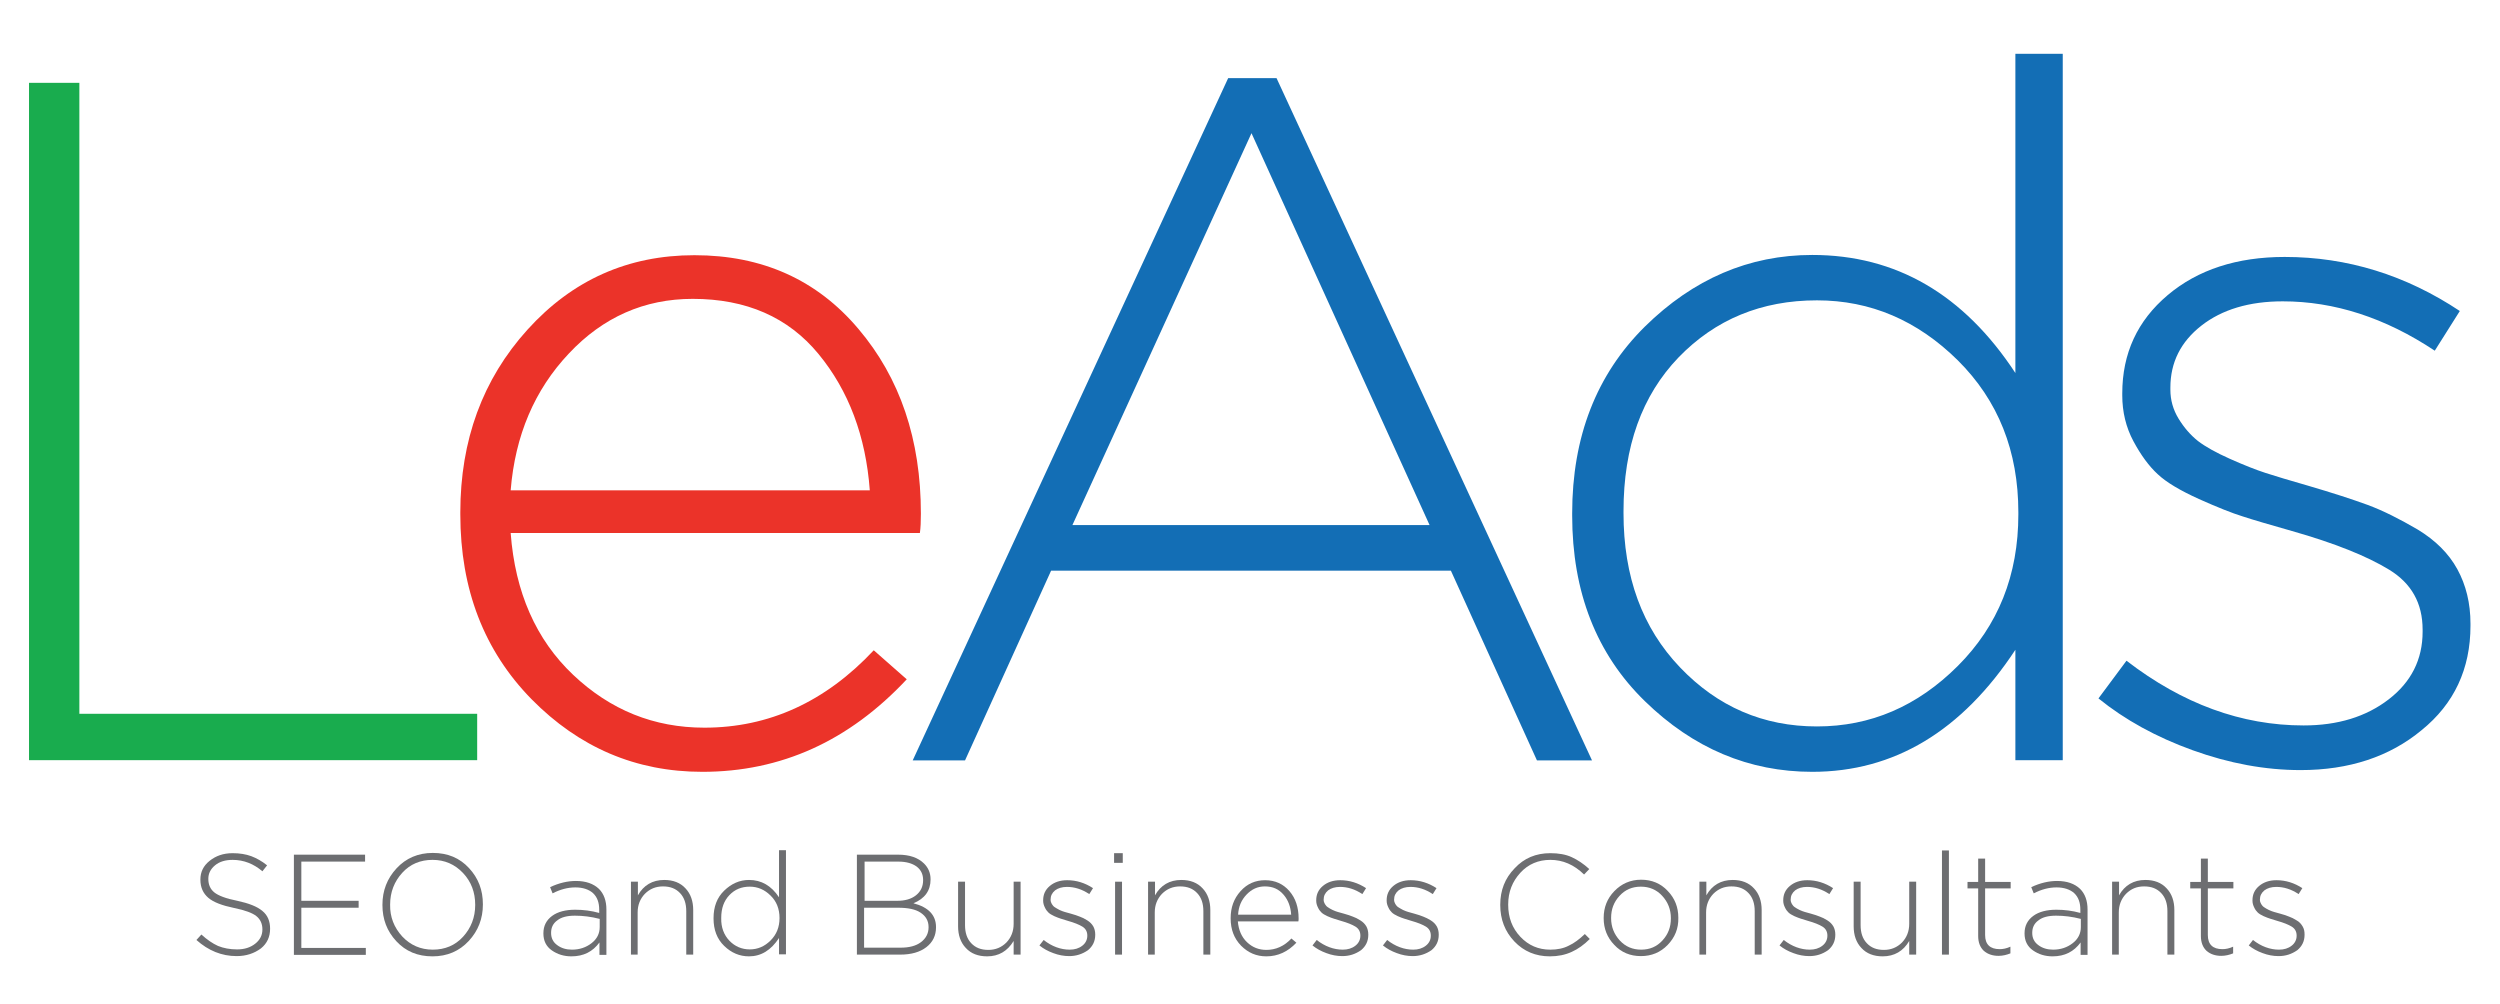
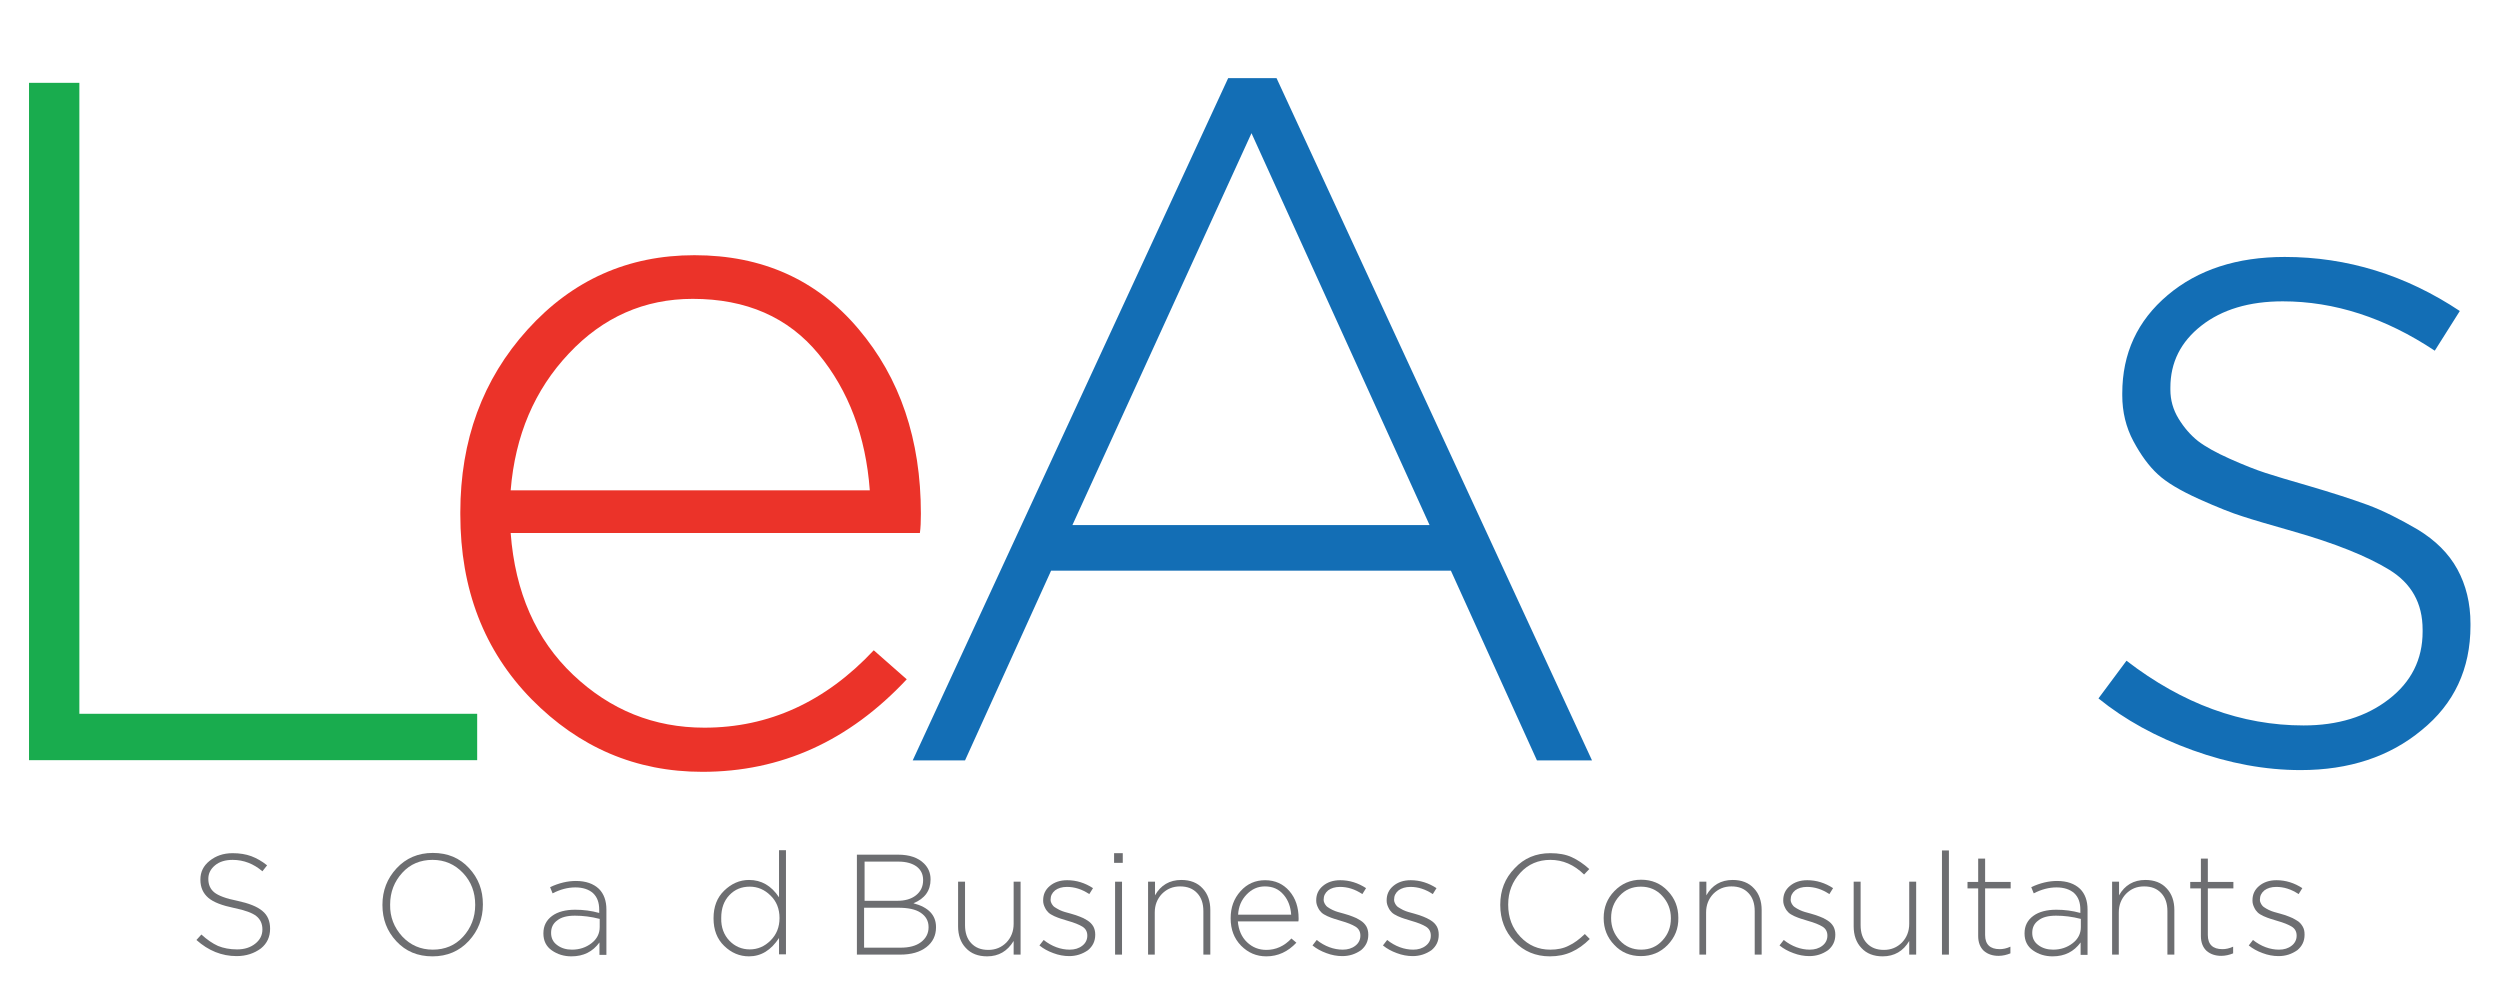
<svg xmlns="http://www.w3.org/2000/svg" id="Layer_1" x="0px" y="0px" viewBox="0 0 1008 405" style="enable-background:new 0 0 1008 405;" xml:space="preserve">
  <style type="text/css"> .st0{fill:#19AC4E;} .st1{fill:#EB3329;} .st2{fill:#136EB5;} .st3{fill:#6D6E71;} </style>
  <g>
    <g>
      <path class="st0" d="M11.7,306.6V33.4H32v254.4h160.4v18.7H11.7z" />
      <path class="st1" d="M283.2,311.2c-26.8,0-49.7-9.8-68.9-29.3c-19.1-19.5-28.7-44.3-28.7-74.5v-0.8c0-29.1,9-53.7,27.1-73.7 c18.1-20,40.5-30,67.3-30c27.3,0,49.4,9.9,66.1,29.7c16.8,19.8,25.2,44.6,25.2,74.5c0,3.1-0.1,5.7-0.4,7.8h-165 c1.8,23.9,10.2,43,25.2,57.2c15,14.2,32.6,21.3,52.9,21.3c26,0,48.8-10.4,68.3-31.2l13.3,11.7 C342.3,298.8,314.9,311.2,283.2,311.2z M205.9,197.7h144.8c-1.6-21.8-8.5-40.2-20.7-55c-12.2-14.8-29.1-22.2-50.7-22.2 c-19.5,0-36.2,7.4-49.9,22C215.5,157.2,207.7,175.6,205.9,197.7z" />
      <path class="st2" d="M368,306.6L495.2,31.5h19.5l127.2,275.1h-22.2L585,230.1H423.8l-34.7,76.5H368z M432.4,211.7h144l-71.8-158 L432.4,211.7z" />
-       <path class="st2" d="M730.7,311.2c-25.5,0-48-9.5-67.5-28.5c-19.5-19-29.3-44-29.3-74.9v-0.8c0-30.9,9.8-56,29.3-75.3 c19.5-19.2,42-28.9,67.5-28.9c33.8,0,61.1,15.9,81.9,47.6V21.7h19.1v284.8h-19.1v-44.5C791,294.8,763.7,311.2,730.7,311.2z M677.4,269.1c15.2,15.9,33.6,23.8,55.2,23.8c21.6,0,40.5-8.1,56.8-24.4c16.3-16.3,24.4-36.6,24.4-61.1v-0.8 c0-24.7-8.1-45.1-24.4-61.3c-16.3-16.1-35.2-24.2-56.8-24.2c-22.4,0-41,7.7-55.8,23c-14.8,15.4-22.2,36-22.2,62v0.8 C654.6,232.6,662.2,253.2,677.4,269.1z" />
      <path class="st2" d="M927.6,310.5c-14.3,0-28.8-2.7-43.5-8c-14.7-5.3-27.4-12.3-38-20.9l11.3-15.2c22.6,17.4,46.4,26.1,71.4,26.1 c13.8,0,25.2-3.5,34.3-10.5c9.1-7,13.7-16.1,13.7-27.3v-0.8c0-10.7-4.5-18.7-13.5-24.2c-9-5.5-22-10.7-39.2-15.6 c-9.1-2.6-15.7-4.5-19.9-5.9c-4.2-1.3-10-3.6-17.6-7c-7.5-3.4-13.1-6.7-16.6-10c-3.5-3.2-6.8-7.7-9.8-13.3 c-3-5.6-4.5-11.8-4.5-18.5v-0.8c0-16.1,6.1-29.3,18.3-39.6c12.2-10.3,28-15.4,47.2-15.4c25.2,0,48.8,7.3,70.6,21.8l-10.1,16 c-20-13.3-40.5-19.9-61.3-19.9c-13.5,0-24.5,3.3-32.8,9.8c-8.3,6.5-12.5,14.8-12.5,25v0.8c0,4.2,1.1,8.1,3.3,11.7 c2.2,3.6,4.8,6.6,7.8,9c3,2.3,7.3,4.7,12.9,7.2c5.6,2.5,10.4,4.4,14.4,5.7c4,1.3,9.7,3,17,5.1c9.9,2.9,17.9,5.5,24.2,7.8 c6.2,2.3,12.9,5.7,20.1,9.9c7.1,4.3,12.5,9.6,16,16c3.5,6.4,5.3,13.7,5.3,22v0.8c0,17.4-6.6,31.5-19.7,42.1 C963.5,305.1,947.2,310.5,927.6,310.5z" />
    </g>
    <g>
      <path class="st3" d="M95.4,385.5c-6,0-11.4-2.2-16.2-6.5l2-2.2c2.3,2.1,4.5,3.6,6.7,4.6c2.2,0.9,4.8,1.4,7.7,1.4 c3,0,5.4-0.8,7.3-2.3c1.9-1.5,2.9-3.4,2.9-5.7v-0.1c0-2.2-0.8-4-2.4-5.3c-1.6-1.3-4.6-2.4-9-3.3c-4.8-1-8.3-2.3-10.4-4.1 c-2.1-1.8-3.2-4.2-3.2-7.3v-0.1c0-3,1.2-5.5,3.7-7.5c2.5-2,5.5-3.1,9.3-3.1c2.8,0,5.3,0.4,7.5,1.2c2.1,0.8,4.3,2,6.4,3.7l-1.9,2.4 c-3.5-3-7.5-4.6-12-4.6c-2.9,0-5.3,0.7-7.1,2.2s-2.7,3.3-2.7,5.4v0.1c0,2.3,0.8,4.1,2.4,5.4c1.6,1.3,4.7,2.5,9.3,3.4 c4.6,1,8,2.3,10.1,4.1c2.1,1.7,3.1,4.1,3.1,7.1v0.1c0,3.2-1.2,5.9-3.7,7.9C102.5,384.4,99.3,385.5,95.4,385.5z" />
-       <path class="st3" d="M118.5,384.9v-40.3h28.7v2.8h-25.7v15.8h23.1v2.8h-23.1v16.2h26v2.8H118.5z" />
      <path class="st3" d="M189,379.4c-3.8,4.1-8.7,6.2-14.6,6.2c-6,0-10.8-2-14.6-6.1c-3.8-4.1-5.6-8.9-5.6-14.6v-0.1 c0-5.7,1.9-10.6,5.7-14.7c3.8-4.1,8.7-6.2,14.6-6.2c6,0,10.8,2,14.6,6.1c3.8,4.1,5.6,8.9,5.6,14.6v0.1 C194.7,370.4,192.8,375.3,189,379.4z M162.2,377.6c3.3,3.5,7.4,5.3,12.3,5.3s9-1.7,12.2-5.2c3.2-3.5,4.9-7.8,4.9-12.8v-0.1 c0-5-1.6-9.3-4.9-12.8c-3.3-3.5-7.4-5.3-12.3-5.3s-9,1.7-12.2,5.2c-3.2,3.5-4.9,7.8-4.9,12.8v0.1 C157.2,369.7,158.9,374,162.2,377.6z" />
      <path class="st3" d="M230.4,385.6c-3,0-5.6-0.8-7.9-2.4c-2.3-1.6-3.4-3.9-3.4-6.8v-0.1c0-3,1.2-5.3,3.5-7c2.3-1.7,5.5-2.5,9.3-2.5 c3.3,0,6.5,0.4,9.7,1.3v-1.3c0-2.9-0.8-5.1-2.5-6.7c-1.7-1.5-4.1-2.3-7.1-2.3c-3.1,0-6.1,0.8-9.2,2.4l-1-2.5 c3.6-1.7,7.1-2.5,10.4-2.5c4,0,7.1,1.1,9.3,3.2c2,2,3,4.8,3,8.3v18.3h-2.8V380C239,383.7,235.3,385.6,230.4,385.6z M230.6,382.9 c3.1,0,5.7-0.9,7.9-2.6c2.2-1.7,3.3-3.9,3.3-6.5v-3.3c-3.5-0.9-6.8-1.3-10-1.3c-3.1,0-5.5,0.6-7.1,1.9c-1.7,1.2-2.5,2.9-2.5,5v0.1 c0,2,0.8,3.7,2.5,4.9C226.3,382.3,228.3,382.9,230.6,382.9z" />
-       <path class="st3" d="M254.4,384.9v-29.4h2.8v5.5c2.3-4.1,5.9-6.2,10.6-6.2c3.6,0,6.5,1.1,8.6,3.4c2.1,2.2,3.1,5.2,3.1,8.7v18h-2.8 v-17.5c0-3.1-0.8-5.5-2.5-7.3c-1.7-1.8-3.9-2.7-6.9-2.7c-2.9,0-5.3,1-7.3,3c-1.9,2-2.9,4.5-2.9,7.5v17H254.4z" />
      <path class="st3" d="M302,385.6c-3.8,0-7.1-1.4-10-4.2c-2.9-2.8-4.3-6.5-4.3-11.1v-0.1c0-4.6,1.4-8.3,4.3-11.1 c2.9-2.8,6.2-4.3,10-4.3c5,0,9,2.3,12.1,7v-19h2.8v42h-2.8v-6.6C310.9,383.1,306.9,385.6,302,385.6z M294.1,379.3 c2.2,2.3,5,3.5,8.2,3.5c3.2,0,6-1.2,8.4-3.6c2.4-2.4,3.6-5.4,3.6-9v-0.1c0-3.6-1.2-6.7-3.6-9c-2.4-2.4-5.2-3.6-8.4-3.6 c-3.3,0-6,1.1-8.2,3.4c-2.2,2.3-3.3,5.3-3.3,9.2v0.1C290.7,373.9,291.9,377,294.1,379.3z" />
-       <path class="st3" d="M345.5,384.9v-40.3h16.6c4.6,0,8.1,1.2,10.5,3.6c1.7,1.7,2.6,3.8,2.6,6.3v0.1c0,4.5-2.3,7.7-6.9,9.6 c6.1,1.6,9.1,4.8,9.1,9.6v0.1c0,3.3-1.3,6-3.9,8s-6.1,3-10.5,3H345.5z M348.5,363.2h13.3c3.1,0,5.6-0.7,7.5-2.2 c1.9-1.5,2.9-3.5,2.9-6.1v-0.1c0-2.3-0.9-4.1-2.6-5.4c-1.8-1.3-4.2-2-7.4-2h-13.6V363.2z M348.5,382.1h14.6c3.5,0,6.2-0.7,8.2-2.2 s3.1-3.5,3.1-6v-0.1c0-2.5-1.1-4.4-3.2-5.8c-2.1-1.4-5.1-2-9.1-2h-13.7V382.1z" />
+       <path class="st3" d="M345.5,384.9v-40.3h16.6c4.6,0,8.1,1.2,10.5,3.6c1.7,1.7,2.6,3.8,2.6,6.3v0.1c0,4.5-2.3,7.7-6.9,9.6 c6.1,1.6,9.1,4.8,9.1,9.6v0.1c0,3.3-1.3,6-3.9,8s-6.1,3-10.5,3H345.5z M348.5,363.2h13.3c3.1,0,5.6-0.7,7.5-2.2 c1.9-1.5,2.9-3.5,2.9-6.1v-0.1c0-2.3-0.9-4.1-2.6-5.4c-1.8-1.3-4.2-2-7.4-2h-13.6V363.2z M348.5,382.1h14.6c3.5,0,6.2-0.7,8.2-2.2 s3.1-3.5,3.1-6v-0.1c0-2.5-1.1-4.4-3.2-5.8c-2.1-1.4-5.1-2-9.1-2h-13.7V382.1" />
      <path class="st3" d="M398,385.6c-3.6,0-6.5-1.1-8.6-3.4c-2.1-2.2-3.1-5.2-3.1-8.7v-18h2.8V373c0,3.1,0.8,5.5,2.5,7.3 c1.7,1.8,3.9,2.7,6.9,2.7c2.9,0,5.3-1,7.3-3c1.9-2,2.9-4.5,2.9-7.5v-17h2.8v29.4h-2.8v-5.5C406.2,383.5,402.7,385.6,398,385.6z" />
      <path class="st3" d="M431.1,385.5c-2.1,0-4.3-0.4-6.4-1.2c-2.2-0.8-4-1.8-5.6-3.1l1.7-2.2c3.3,2.6,6.9,3.9,10.5,3.9 c2,0,3.7-0.5,5.1-1.6c1.3-1,2-2.4,2-4v-0.1c0-1.6-0.7-2.8-2-3.6c-1.3-0.8-3.3-1.6-5.8-2.3c-1.3-0.4-2.3-0.7-2.9-0.9 c-0.6-0.2-1.5-0.5-2.6-1c-1.1-0.5-1.9-1-2.4-1.5c-0.5-0.5-1-1.1-1.4-2c-0.4-0.8-0.7-1.7-0.7-2.7V363c0-2.4,0.9-4.3,2.7-5.8 c1.8-1.5,4.1-2.3,7-2.3c3.7,0,7.2,1.1,10.4,3.2l-1.5,2.4c-3-2-6-2.9-9-2.9c-2,0-3.6,0.5-4.8,1.4c-1.2,1-1.8,2.2-1.8,3.7v0.1 c0,0.6,0.2,1.2,0.5,1.7c0.3,0.5,0.7,1,1.2,1.3s1.1,0.7,1.9,1.1c0.8,0.4,1.5,0.6,2.1,0.8c0.6,0.2,1.4,0.4,2.5,0.7 c1.5,0.4,2.6,0.8,3.6,1.2c0.9,0.3,1.9,0.8,3,1.5s1.8,1.4,2.4,2.4c0.5,0.9,0.8,2,0.8,3.3v0.1c0,2.6-1,4.6-2.9,6.2 C436.4,384.7,433.9,385.5,431.1,385.5z" />
      <path class="st3" d="M449.2,347.8V344h3.5v3.9H449.2z M449.6,384.9v-29.4h2.8v29.4H449.6z" />
      <path class="st3" d="M462.9,384.9v-29.4h2.8v5.5c2.3-4.1,5.9-6.2,10.6-6.2c3.6,0,6.5,1.1,8.6,3.4c2.1,2.2,3.1,5.2,3.1,8.7v18h-2.8 v-17.5c0-3.1-0.8-5.5-2.5-7.3c-1.7-1.8-3.9-2.7-6.9-2.7c-2.9,0-5.3,1-7.3,3c-1.9,2-2.9,4.5-2.9,7.5v17H462.9z" />
      <path class="st3" d="M510.6,385.6c-4,0-7.3-1.4-10.2-4.3c-2.8-2.9-4.2-6.5-4.2-11v-0.1c0-4.3,1.3-7.9,4-10.9c2.7-3,6-4.4,9.9-4.4 c4,0,7.3,1.5,9.8,4.4s3.7,6.6,3.7,11c0,0.5,0,0.8-0.1,1.2h-24.4c0.3,3.5,1.5,6.3,3.7,8.4c2.2,2.1,4.8,3.1,7.8,3.1 c3.8,0,7.2-1.5,10.1-4.6l2,1.7C519.3,383.7,515.3,385.6,510.6,385.6z M499.2,368.8h21.4c-0.2-3.2-1.2-5.9-3.1-8.1 s-4.3-3.3-7.5-3.3c-2.9,0-5.3,1.1-7.4,3.3S499.4,365.5,499.2,368.8z" />
      <path class="st3" d="M541.2,385.5c-2.1,0-4.3-0.4-6.4-1.2c-2.2-0.8-4-1.8-5.6-3.1l1.7-2.2c3.3,2.6,6.9,3.9,10.5,3.9 c2,0,3.7-0.5,5.1-1.6c1.3-1,2-2.4,2-4v-0.1c0-1.6-0.7-2.8-2-3.6c-1.3-0.8-3.3-1.6-5.8-2.3c-1.3-0.4-2.3-0.7-2.9-0.9 c-0.6-0.2-1.5-0.5-2.6-1c-1.1-0.5-1.9-1-2.4-1.5c-0.5-0.5-1-1.1-1.4-2c-0.4-0.8-0.7-1.7-0.7-2.7V363c0-2.4,0.9-4.3,2.7-5.8 c1.8-1.5,4.1-2.3,7-2.3c3.7,0,7.2,1.1,10.4,3.2l-1.5,2.4c-3-2-6-2.9-9-2.9c-2,0-3.6,0.5-4.8,1.4c-1.2,1-1.8,2.2-1.8,3.7v0.1 c0,0.6,0.2,1.2,0.5,1.7c0.3,0.5,0.7,1,1.2,1.3c0.4,0.3,1.1,0.7,1.9,1.1c0.8,0.4,1.5,0.6,2.1,0.8c0.6,0.2,1.4,0.4,2.5,0.7 c1.5,0.4,2.6,0.8,3.6,1.2c0.9,0.3,1.9,0.8,3,1.5s1.8,1.4,2.4,2.4c0.5,0.9,0.8,2,0.8,3.3v0.1c0,2.6-1,4.6-2.9,6.2 C546.5,384.7,544.1,385.5,541.2,385.5z" />
      <path class="st3" d="M569.6,385.5c-2.1,0-4.3-0.4-6.4-1.2c-2.2-0.8-4-1.8-5.6-3.1l1.7-2.2c3.3,2.6,6.9,3.9,10.5,3.9 c2,0,3.7-0.5,5.1-1.6c1.3-1,2-2.4,2-4v-0.1c0-1.6-0.7-2.8-2-3.6c-1.3-0.8-3.3-1.6-5.8-2.3c-1.3-0.4-2.3-0.7-2.9-0.9 c-0.6-0.2-1.5-0.5-2.6-1c-1.1-0.5-1.9-1-2.4-1.5c-0.5-0.5-1-1.1-1.4-2c-0.4-0.8-0.7-1.7-0.7-2.7V363c0-2.4,0.9-4.3,2.7-5.8 c1.8-1.5,4.1-2.3,7-2.3c3.7,0,7.2,1.1,10.4,3.2l-1.5,2.4c-3-2-6-2.9-9-2.9c-2,0-3.6,0.5-4.8,1.4c-1.2,1-1.8,2.2-1.8,3.7v0.1 c0,0.6,0.2,1.2,0.5,1.7c0.3,0.5,0.7,1,1.2,1.3s1.1,0.7,1.9,1.1c0.8,0.4,1.5,0.6,2.1,0.8c0.6,0.2,1.4,0.4,2.5,0.7 c1.5,0.4,2.6,0.8,3.6,1.2s1.9,0.8,3,1.5s1.8,1.4,2.4,2.4c0.5,0.9,0.8,2,0.8,3.3v0.1c0,2.6-1,4.6-2.9,6.2 C574.9,384.7,572.4,385.5,569.6,385.5z" />
      <path class="st3" d="M624.9,385.6c-5.7,0-10.5-2-14.3-6c-3.8-4-5.7-8.9-5.7-14.7v-0.1c0-5.8,1.9-10.7,5.8-14.7 c3.8-4.1,8.6-6.1,14.4-6.1c3.3,0,6.2,0.5,8.6,1.6c2.4,1.1,4.8,2.7,7.1,4.8l-2.1,2.2c-4.1-4-8.6-5.9-13.6-5.9 c-4.8,0-8.9,1.7-12.1,5.2c-3.2,3.5-4.9,7.7-4.9,12.8v0.1c0,5.1,1.6,9.4,4.9,12.9s7.3,5.2,12.1,5.2c2.8,0,5.3-0.5,7.4-1.6 c2.2-1,4.3-2.6,6.5-4.7l2,2c-2.3,2.3-4.8,4.1-7.3,5.2C631.1,385,628.2,385.6,624.9,385.6z" />
      <path class="st3" d="M672.4,381c-2.9,3-6.5,4.5-10.8,4.5c-4.3,0-7.9-1.5-10.7-4.5c-2.9-3-4.3-6.6-4.3-10.8v-0.1 c0-4.2,1.4-7.8,4.3-10.8c2.9-3,6.5-4.6,10.8-4.6c4.3,0,7.9,1.5,10.7,4.5c2.9,3,4.3,6.6,4.3,10.8v0.1 C676.8,374.4,675.3,378,672.4,381z M661.7,382.9c3.5,0,6.3-1.2,8.6-3.7c2.3-2.5,3.4-5.4,3.4-8.9v-0.1c0-3.5-1.2-6.5-3.5-9 c-2.3-2.5-5.2-3.7-8.6-3.7c-3.5,0-6.3,1.2-8.6,3.7c-2.3,2.5-3.4,5.4-3.4,8.9v0.1c0,3.5,1.2,6.5,3.5,9S658.3,382.9,661.7,382.9z" />
      <path class="st3" d="M685.2,384.9v-29.4h2.8v5.5c2.3-4.1,5.9-6.2,10.6-6.2c3.6,0,6.5,1.1,8.6,3.4c2.1,2.2,3.1,5.2,3.1,8.7v18h-2.8 v-17.5c0-3.1-0.8-5.5-2.5-7.3c-1.7-1.8-3.9-2.7-6.9-2.7c-2.9,0-5.3,1-7.3,3c-1.9,2-2.9,4.5-2.9,7.5v17H685.2z" />
      <path class="st3" d="M729.5,385.5c-2.1,0-4.3-0.4-6.4-1.2c-2.2-0.8-4-1.8-5.6-3.1l1.7-2.2c3.3,2.6,6.9,3.9,10.5,3.9 c2,0,3.7-0.5,5.1-1.6c1.3-1,2-2.4,2-4v-0.1c0-1.6-0.7-2.8-2-3.6c-1.3-0.8-3.3-1.6-5.8-2.3c-1.3-0.4-2.3-0.7-2.9-0.9 c-0.6-0.2-1.5-0.5-2.6-1c-1.1-0.5-1.9-1-2.4-1.5c-0.5-0.5-1-1.1-1.4-2c-0.4-0.8-0.7-1.7-0.7-2.7V363c0-2.4,0.9-4.3,2.7-5.8 c1.8-1.5,4.1-2.3,7-2.3c3.7,0,7.2,1.1,10.4,3.2l-1.5,2.4c-3-2-6-2.9-9-2.9c-2,0-3.6,0.5-4.8,1.4c-1.2,1-1.8,2.2-1.8,3.7v0.1 c0,0.6,0.2,1.2,0.5,1.7c0.3,0.5,0.7,1,1.2,1.3c0.4,0.3,1.1,0.7,1.9,1.1c0.8,0.4,1.5,0.6,2.1,0.8c0.6,0.2,1.4,0.4,2.5,0.7 c1.5,0.4,2.6,0.8,3.6,1.2c0.9,0.3,1.9,0.8,3,1.5s1.8,1.4,2.4,2.4c0.5,0.9,0.8,2,0.8,3.3v0.1c0,2.6-1,4.6-2.9,6.2 C734.8,384.7,732.4,385.5,729.5,385.5z" />
      <path class="st3" d="M759.1,385.6c-3.6,0-6.5-1.1-8.6-3.4c-2.1-2.2-3.1-5.2-3.1-8.7v-18h2.8V373c0,3.1,0.8,5.5,2.5,7.3 c1.7,1.8,3.9,2.7,6.9,2.7c2.9,0,5.3-1,7.3-3c1.9-2,2.9-4.5,2.9-7.5v-17h2.8v29.4h-2.8v-5.5C767.4,383.5,763.8,385.6,759.1,385.6z" />
      <path class="st3" d="M783,384.9v-42h2.8v42H783z" />
      <path class="st3" d="M805.8,385.4c-2.4,0-4.4-0.7-5.9-2c-1.5-1.4-2.3-3.4-2.3-6v-19.2h-4.3v-2.6h4.3v-9.4h2.8v9.4h10.3v2.6h-10.3 V377c0,3.8,2,5.7,5.9,5.7c1.3,0,2.8-0.3,4.3-1v2.7C809.1,385,807.5,385.4,805.8,385.4z" />
      <path class="st3" d="M827.6,385.6c-3,0-5.6-0.8-7.9-2.4c-2.3-1.6-3.4-3.9-3.4-6.8v-0.1c0-3,1.2-5.3,3.5-7s5.5-2.5,9.3-2.5 c3.3,0,6.5,0.4,9.7,1.3v-1.3c0-2.9-0.8-5.1-2.5-6.7c-1.7-1.5-4.1-2.3-7.1-2.3c-3.1,0-6.1,0.8-9.2,2.4l-1-2.5 c3.6-1.7,7.1-2.5,10.4-2.5c4,0,7.1,1.1,9.3,3.2c2,2,3,4.8,3,8.3v18.3h-2.8V380C836.2,383.7,832.5,385.6,827.6,385.6z M827.8,382.9 c3.1,0,5.7-0.9,7.9-2.6c2.2-1.7,3.3-3.9,3.3-6.5v-3.3c-3.5-0.9-6.8-1.3-10-1.3c-3.1,0-5.5,0.6-7.1,1.9c-1.7,1.2-2.5,2.9-2.5,5v0.1 c0,2,0.8,3.7,2.5,4.9C823.5,382.3,825.5,382.9,827.8,382.9z" />
      <path class="st3" d="M851.6,384.9v-29.4h2.8v5.5c2.3-4.1,5.9-6.2,10.6-6.2c3.6,0,6.5,1.1,8.6,3.4c2.1,2.2,3.1,5.2,3.1,8.7v18h-2.8 v-17.5c0-3.1-0.8-5.5-2.5-7.3c-1.7-1.8-3.9-2.7-6.9-2.7s-5.3,1-7.3,3c-1.9,2-2.9,4.5-2.9,7.5v17H851.6z" />
      <path class="st3" d="M895.6,385.4c-2.4,0-4.4-0.7-5.9-2c-1.5-1.4-2.3-3.4-2.3-6v-19.2h-4.3v-2.6h4.3v-9.4h2.8v9.4h10.3v2.6h-10.3 V377c0,3.8,2,5.7,5.9,5.7c1.3,0,2.8-0.3,4.3-1v2.7C898.9,385,897.3,385.4,895.6,385.4z" />
      <path class="st3" d="M918.7,385.5c-2.1,0-4.3-0.4-6.4-1.2c-2.2-0.8-4-1.8-5.6-3.1l1.7-2.2c3.3,2.6,6.9,3.9,10.5,3.9 c2,0,3.7-0.5,5.1-1.6c1.3-1,2-2.4,2-4v-0.1c0-1.6-0.7-2.8-2-3.6c-1.3-0.8-3.3-1.6-5.8-2.3c-1.3-0.4-2.3-0.7-2.9-0.9 c-0.6-0.2-1.5-0.5-2.6-1c-1.1-0.5-1.9-1-2.4-1.5c-0.5-0.5-1-1.1-1.4-2c-0.4-0.8-0.7-1.7-0.7-2.7V363c0-2.4,0.9-4.3,2.7-5.8 c1.8-1.5,4.1-2.3,7-2.3c3.7,0,7.2,1.1,10.4,3.2l-1.5,2.4c-3-2-6-2.9-9-2.9c-2,0-3.6,0.5-4.8,1.4c-1.2,1-1.8,2.2-1.8,3.7v0.1 c0,0.6,0.2,1.2,0.5,1.7c0.3,0.5,0.7,1,1.2,1.3c0.4,0.3,1.1,0.7,1.9,1.1c0.8,0.4,1.5,0.6,2.1,0.8c0.6,0.2,1.4,0.4,2.5,0.7 c1.5,0.4,2.7,0.8,3.6,1.2c0.9,0.3,1.9,0.8,3,1.5c1.1,0.6,1.8,1.4,2.4,2.4s0.8,2,0.8,3.3v0.1c0,2.6-1,4.6-2.9,6.2 C924,384.7,921.6,385.5,918.7,385.5z" />
    </g>
  </g>
</svg>